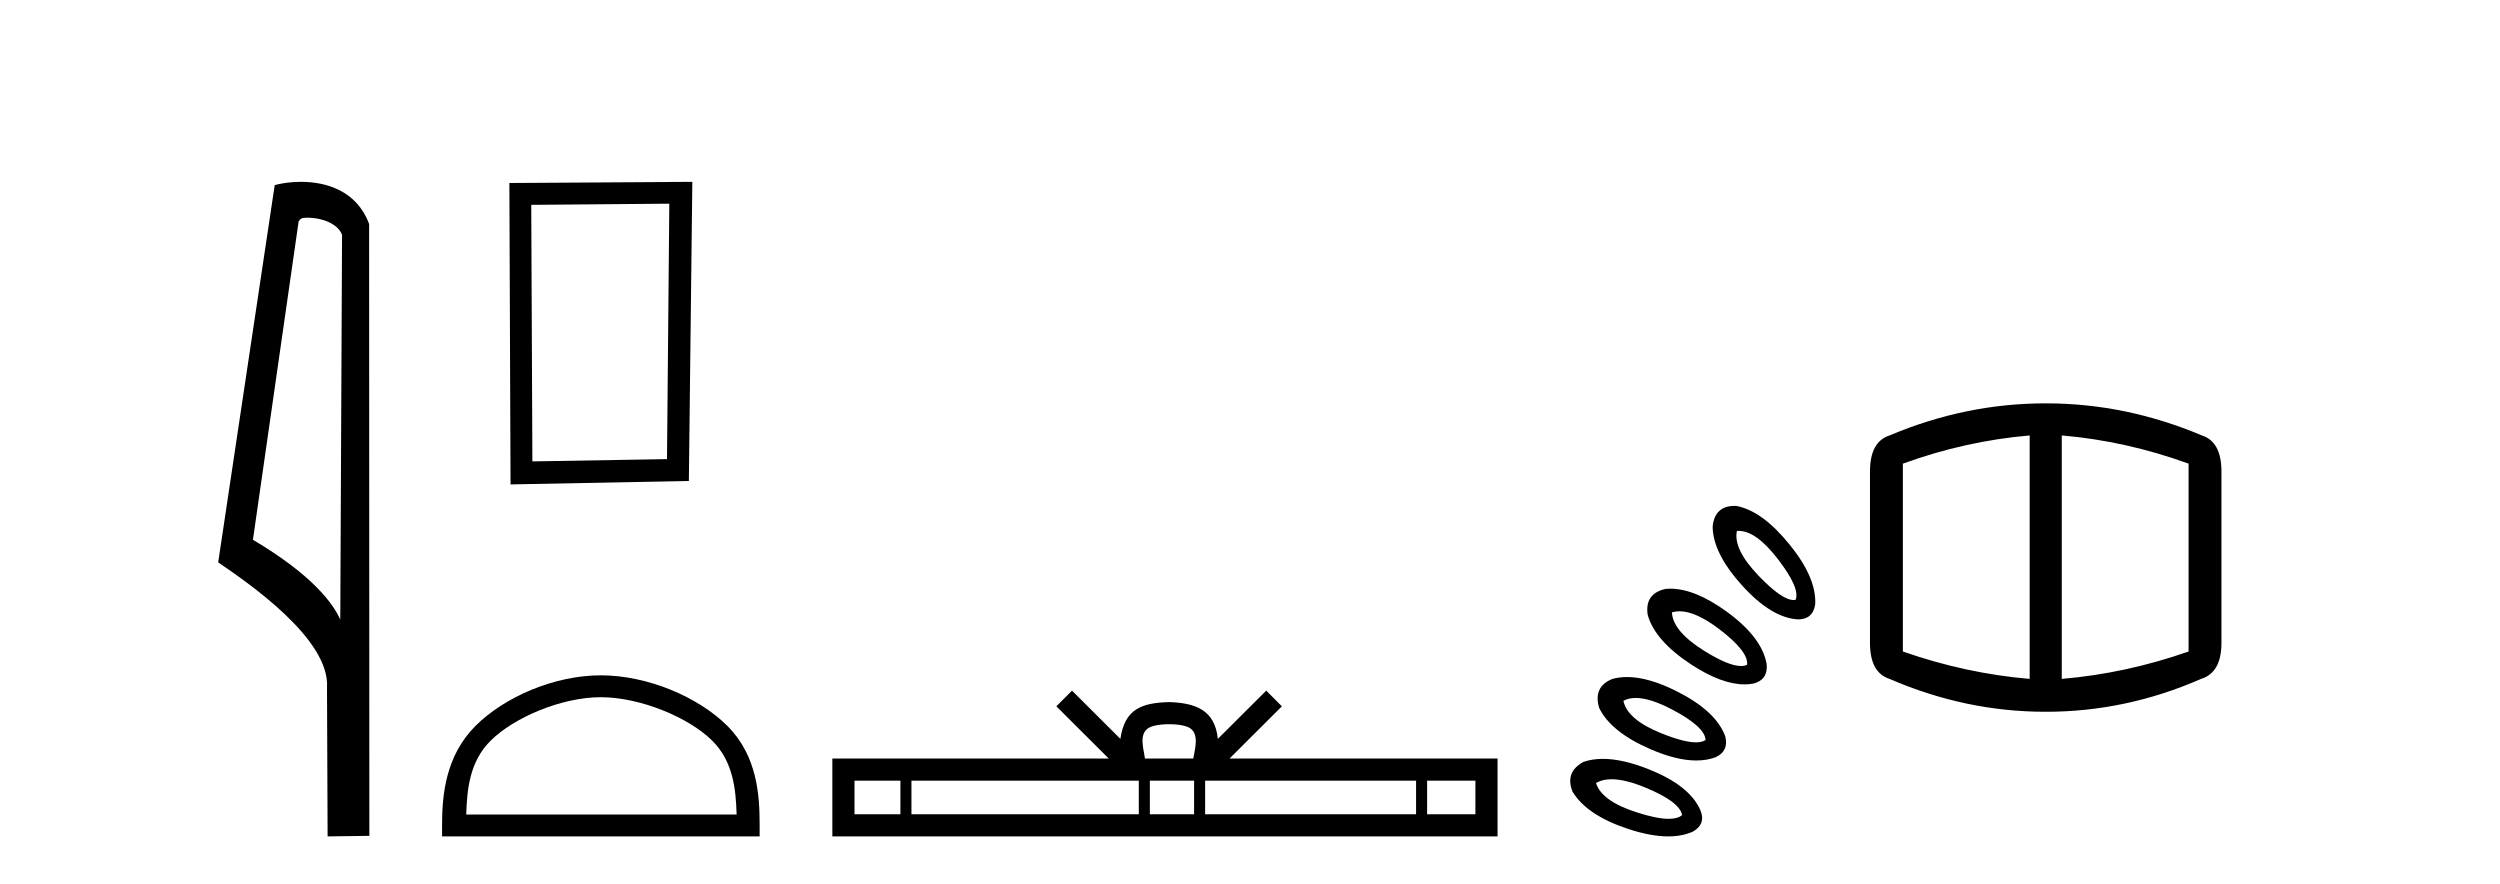
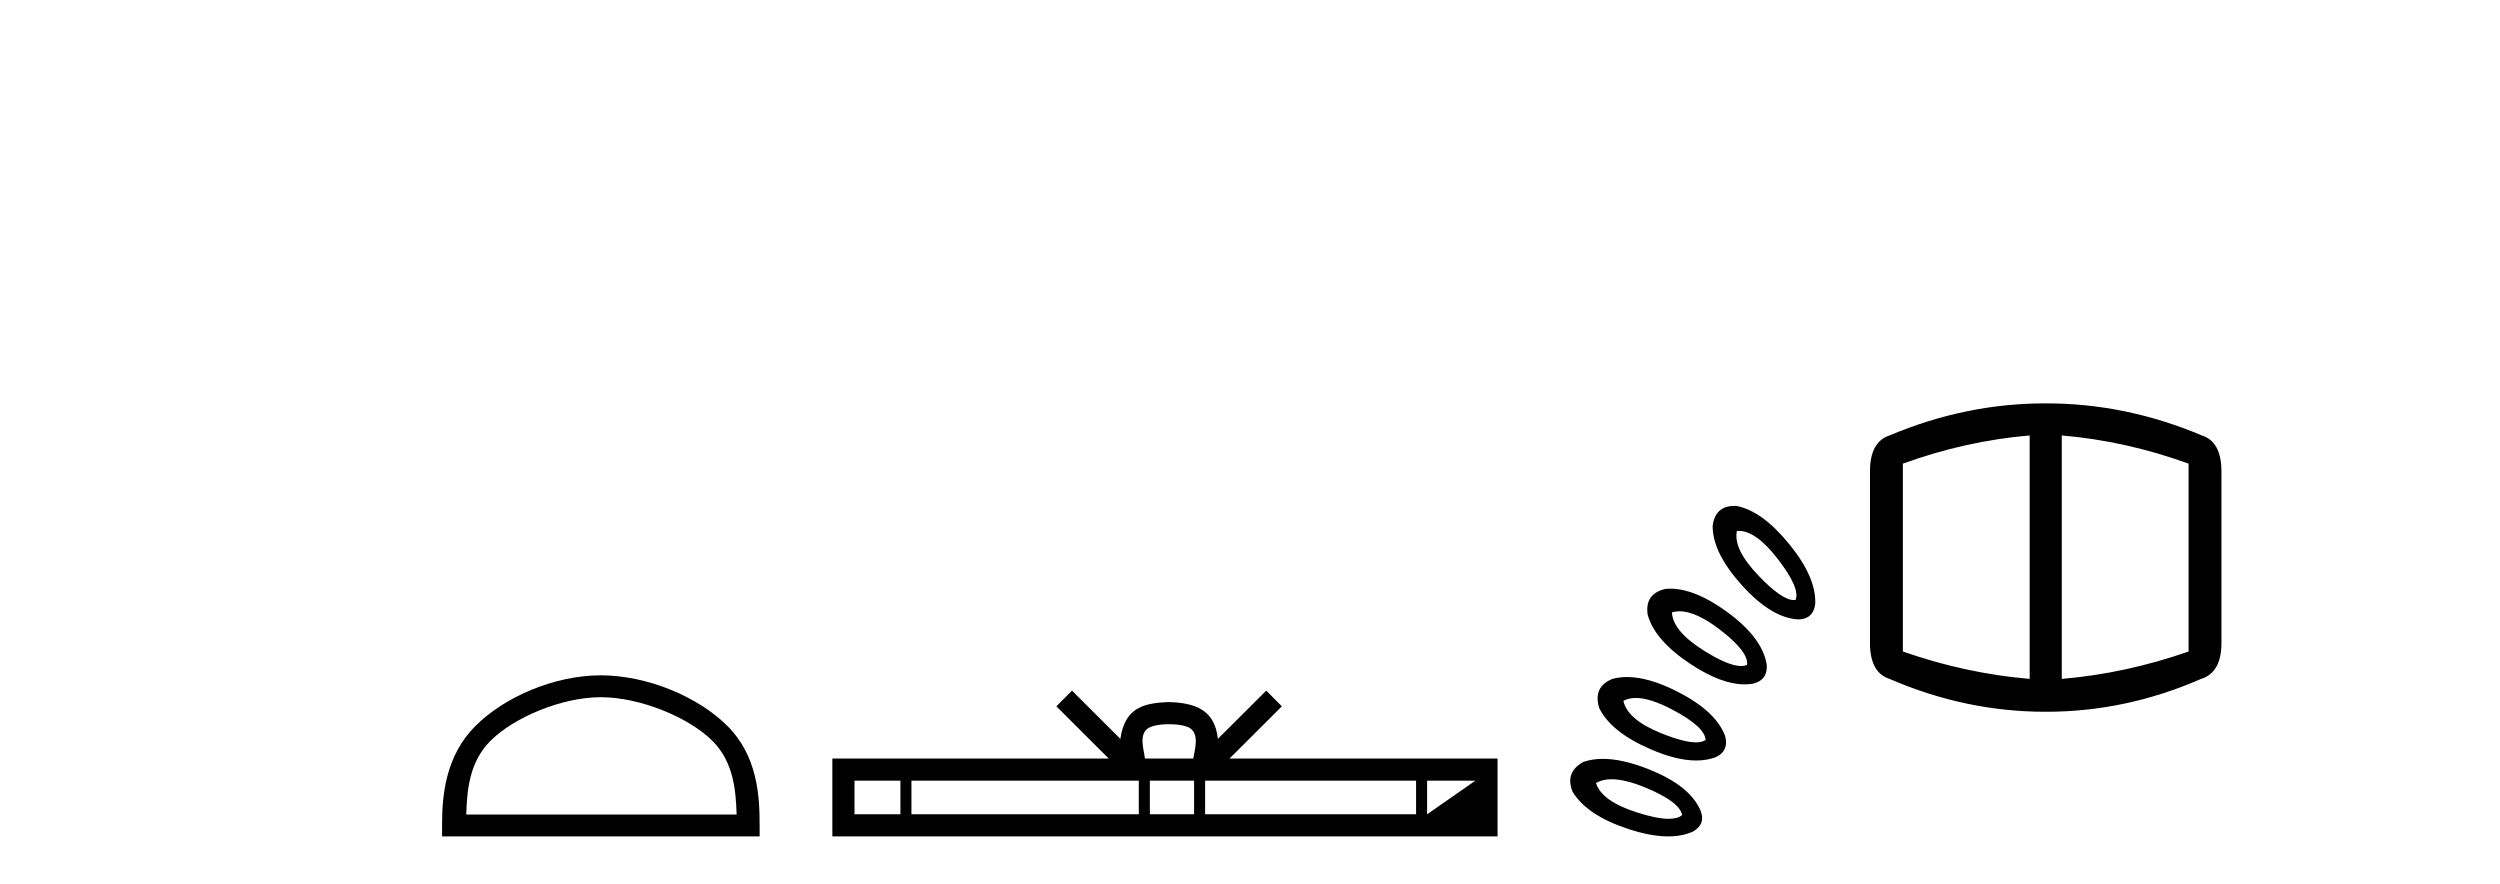
<svg xmlns="http://www.w3.org/2000/svg" width="116.0" height="41.0">
-   <path d="M 14.259 10.1 C 14.884 10.1 15.648 10.34 15.871 10.89 L 15.789 28.751 L 15.789 28.751 C 15.473 28.034 14.531 26.699 11.736 25.046 L 13.858 10.263 C 13.958 10.157 13.955 10.1 14.259 10.1 ZM 15.789 28.751 L 15.789 28.751 C 15.789 28.751 15.789 28.751 15.789 28.751 L 15.789 28.751 L 15.789 28.751 ZM 13.962 8.437 C 13.484 8.437 13.053 8.505 12.747 8.588 L 10.124 26.094 C 11.512 27.044 15.325 29.648 15.173 31.91 L 15.201 38.809 L 17.138 38.783 L 17.127 10.393 C 16.551 8.837 15.12 8.437 13.962 8.437 Z" style="fill:#000000;stroke:none" />
-   <path d="M 31.056 9.451 L 30.949 21.303 L 24.703 21.409 L 24.65 9.505 L 31.056 9.451 ZM 32.124 8.437 L 23.635 8.49 L 23.689 22.477 L 31.963 22.317 L 32.124 8.437 Z" style="fill:#000000;stroke:none" />
  <path d="M 27.88 32.35 C 29.692 32.35 31.96 33.281 33.058 34.378 C 34.018 35.339 34.144 36.612 34.179 37.795 L 21.634 37.795 C 21.669 36.612 21.794 35.339 22.755 34.378 C 23.852 33.281 26.067 32.35 27.88 32.35 ZM 27.88 31.335 C 25.73 31.335 23.416 32.329 22.061 33.684 C 20.67 35.075 20.512 36.906 20.512 38.275 L 20.512 38.809 L 35.247 38.809 L 35.247 38.275 C 35.247 36.906 35.142 35.075 33.752 33.684 C 32.396 32.329 30.029 31.335 27.88 31.335 Z" style="fill:#000000;stroke:none" />
-   <path d="M 54.247 33.604 C 54.747 33.604 55.049 33.689 55.205 33.778 C 55.659 34.068 55.442 34.761 55.369 35.195 L 53.125 35.195 C 53.071 34.752 52.826 34.076 53.29 33.778 C 53.446 33.689 53.747 33.604 54.247 33.604 ZM 41.779 36.222 L 41.779 37.782 L 39.649 37.782 L 39.649 36.222 ZM 52.84 36.222 L 52.84 37.782 L 42.291 37.782 L 42.291 36.222 ZM 55.406 36.222 L 55.406 37.782 L 53.353 37.782 L 53.353 36.222 ZM 65.706 36.222 L 65.706 37.782 L 55.918 37.782 L 55.918 36.222 ZM 68.459 36.222 L 68.459 37.782 L 66.218 37.782 L 66.218 36.222 ZM 49.741 32.045 L 49.015 32.773 L 51.444 35.195 L 38.621 35.195 L 38.621 38.809 L 69.486 38.809 L 69.486 35.195 L 57.051 35.195 L 59.479 32.773 L 58.753 32.045 L 56.508 34.284 C 56.373 32.927 55.443 32.615 54.247 32.577 C 52.969 32.611 52.185 32.9 51.986 34.284 L 49.741 32.045 Z" style="fill:#000000;stroke:none" />
+   <path d="M 54.247 33.604 C 54.747 33.604 55.049 33.689 55.205 33.778 C 55.659 34.068 55.442 34.761 55.369 35.195 L 53.125 35.195 C 53.071 34.752 52.826 34.076 53.29 33.778 C 53.446 33.689 53.747 33.604 54.247 33.604 ZM 41.779 36.222 L 41.779 37.782 L 39.649 37.782 L 39.649 36.222 ZM 52.84 36.222 L 52.84 37.782 L 42.291 37.782 L 42.291 36.222 ZM 55.406 36.222 L 55.406 37.782 L 53.353 37.782 L 53.353 36.222 ZM 65.706 36.222 L 65.706 37.782 L 55.918 37.782 L 55.918 36.222 ZM 68.459 36.222 L 66.218 37.782 L 66.218 36.222 ZM 49.741 32.045 L 49.015 32.773 L 51.444 35.195 L 38.621 35.195 L 38.621 38.809 L 69.486 38.809 L 69.486 35.195 L 57.051 35.195 L 59.479 32.773 L 58.753 32.045 L 56.508 34.284 C 56.373 32.927 55.443 32.615 54.247 32.577 C 52.969 32.611 52.185 32.9 51.986 34.284 L 49.741 32.045 Z" style="fill:#000000;stroke:none" />
  <path d="M 80.678 24.633 Q 81.481 24.633 82.481 25.926 Q 83.535 27.288 83.317 27.832 Q 83.273 27.841 83.224 27.841 Q 82.676 27.841 81.592 26.707 Q 80.411 25.472 80.593 24.636 Q 80.635 24.633 80.678 24.633 ZM 80.488 23.473 Q 79.572 23.473 79.467 24.418 Q 79.467 25.653 80.829 27.161 Q 82.191 28.668 83.426 28.74 Q 84.116 28.74 84.225 28.05 Q 84.297 26.815 83.026 25.254 Q 81.755 23.692 80.556 23.474 Q 80.521 23.473 80.488 23.473 ZM 77.928 28.363 Q 78.682 28.363 79.776 29.194 Q 81.138 30.23 81.065 30.847 Q 80.946 30.903 80.783 30.903 Q 80.202 30.903 79.067 30.193 Q 77.615 29.285 77.578 28.414 Q 77.743 28.363 77.928 28.363 ZM 94.177 20.205 L 94.177 31.501 Q 91.198 31.247 88.293 30.23 L 88.293 21.513 Q 91.198 20.459 94.177 20.205 ZM 95.666 20.205 Q 98.644 20.459 101.55 21.513 L 101.55 30.23 Q 98.644 31.247 95.666 31.501 L 95.666 20.205 ZM 77.499 27.315 Q 77.392 27.315 77.288 27.324 Q 76.307 27.542 76.452 28.523 Q 76.779 29.721 78.468 30.829 Q 79.879 31.755 80.948 31.755 Q 81.158 31.755 81.356 31.719 Q 82.046 31.537 81.973 30.811 Q 81.755 29.576 80.139 28.395 Q 78.659 27.315 77.499 27.315 ZM 94.903 18.716 Q 91.198 18.716 87.675 20.205 Q 86.767 20.496 86.767 21.876 L 86.767 29.83 Q 86.767 31.21 87.675 31.501 Q 91.198 33.026 94.903 33.026 L 94.939 33.026 Q 98.644 33.026 102.131 31.501 Q 103.075 31.21 103.075 29.83 L 103.075 21.876 Q 103.075 20.496 102.167 20.205 Q 98.644 18.716 94.939 18.716 ZM 75.899 32.385 Q 76.561 32.385 77.578 32.917 Q 79.104 33.716 79.14 34.334 Q 78.98 34.445 78.691 34.445 Q 78.131 34.445 77.088 34.025 Q 75.508 33.389 75.326 32.518 Q 75.568 32.385 75.899 32.385 ZM 75.494 31.414 Q 75.135 31.414 74.818 31.501 Q 73.91 31.864 74.2 32.845 Q 74.745 33.971 76.598 34.77 Q 77.796 35.287 78.706 35.287 Q 79.202 35.287 79.612 35.133 Q 80.23 34.842 80.048 34.152 Q 79.612 32.99 77.814 32.082 Q 76.492 31.414 75.494 31.414 ZM 74.773 36.157 Q 75.413 36.157 76.361 36.549 Q 77.941 37.203 78.05 37.821 Q 77.847 37.993 77.427 37.993 Q 76.873 37.993 75.944 37.693 Q 74.309 37.167 74.055 36.331 Q 74.346 36.157 74.773 36.157 ZM 74.372 35.211 Q 73.88 35.211 73.474 35.351 Q 72.602 35.823 72.965 36.731 Q 73.619 37.821 75.526 38.456 Q 76.585 38.809 77.404 38.809 Q 78.058 38.809 78.559 38.583 Q 79.176 38.22 78.886 37.566 Q 78.377 36.44 76.507 35.696 Q 75.289 35.211 74.372 35.211 Z" style="fill:#000000;stroke:none" />
</svg>